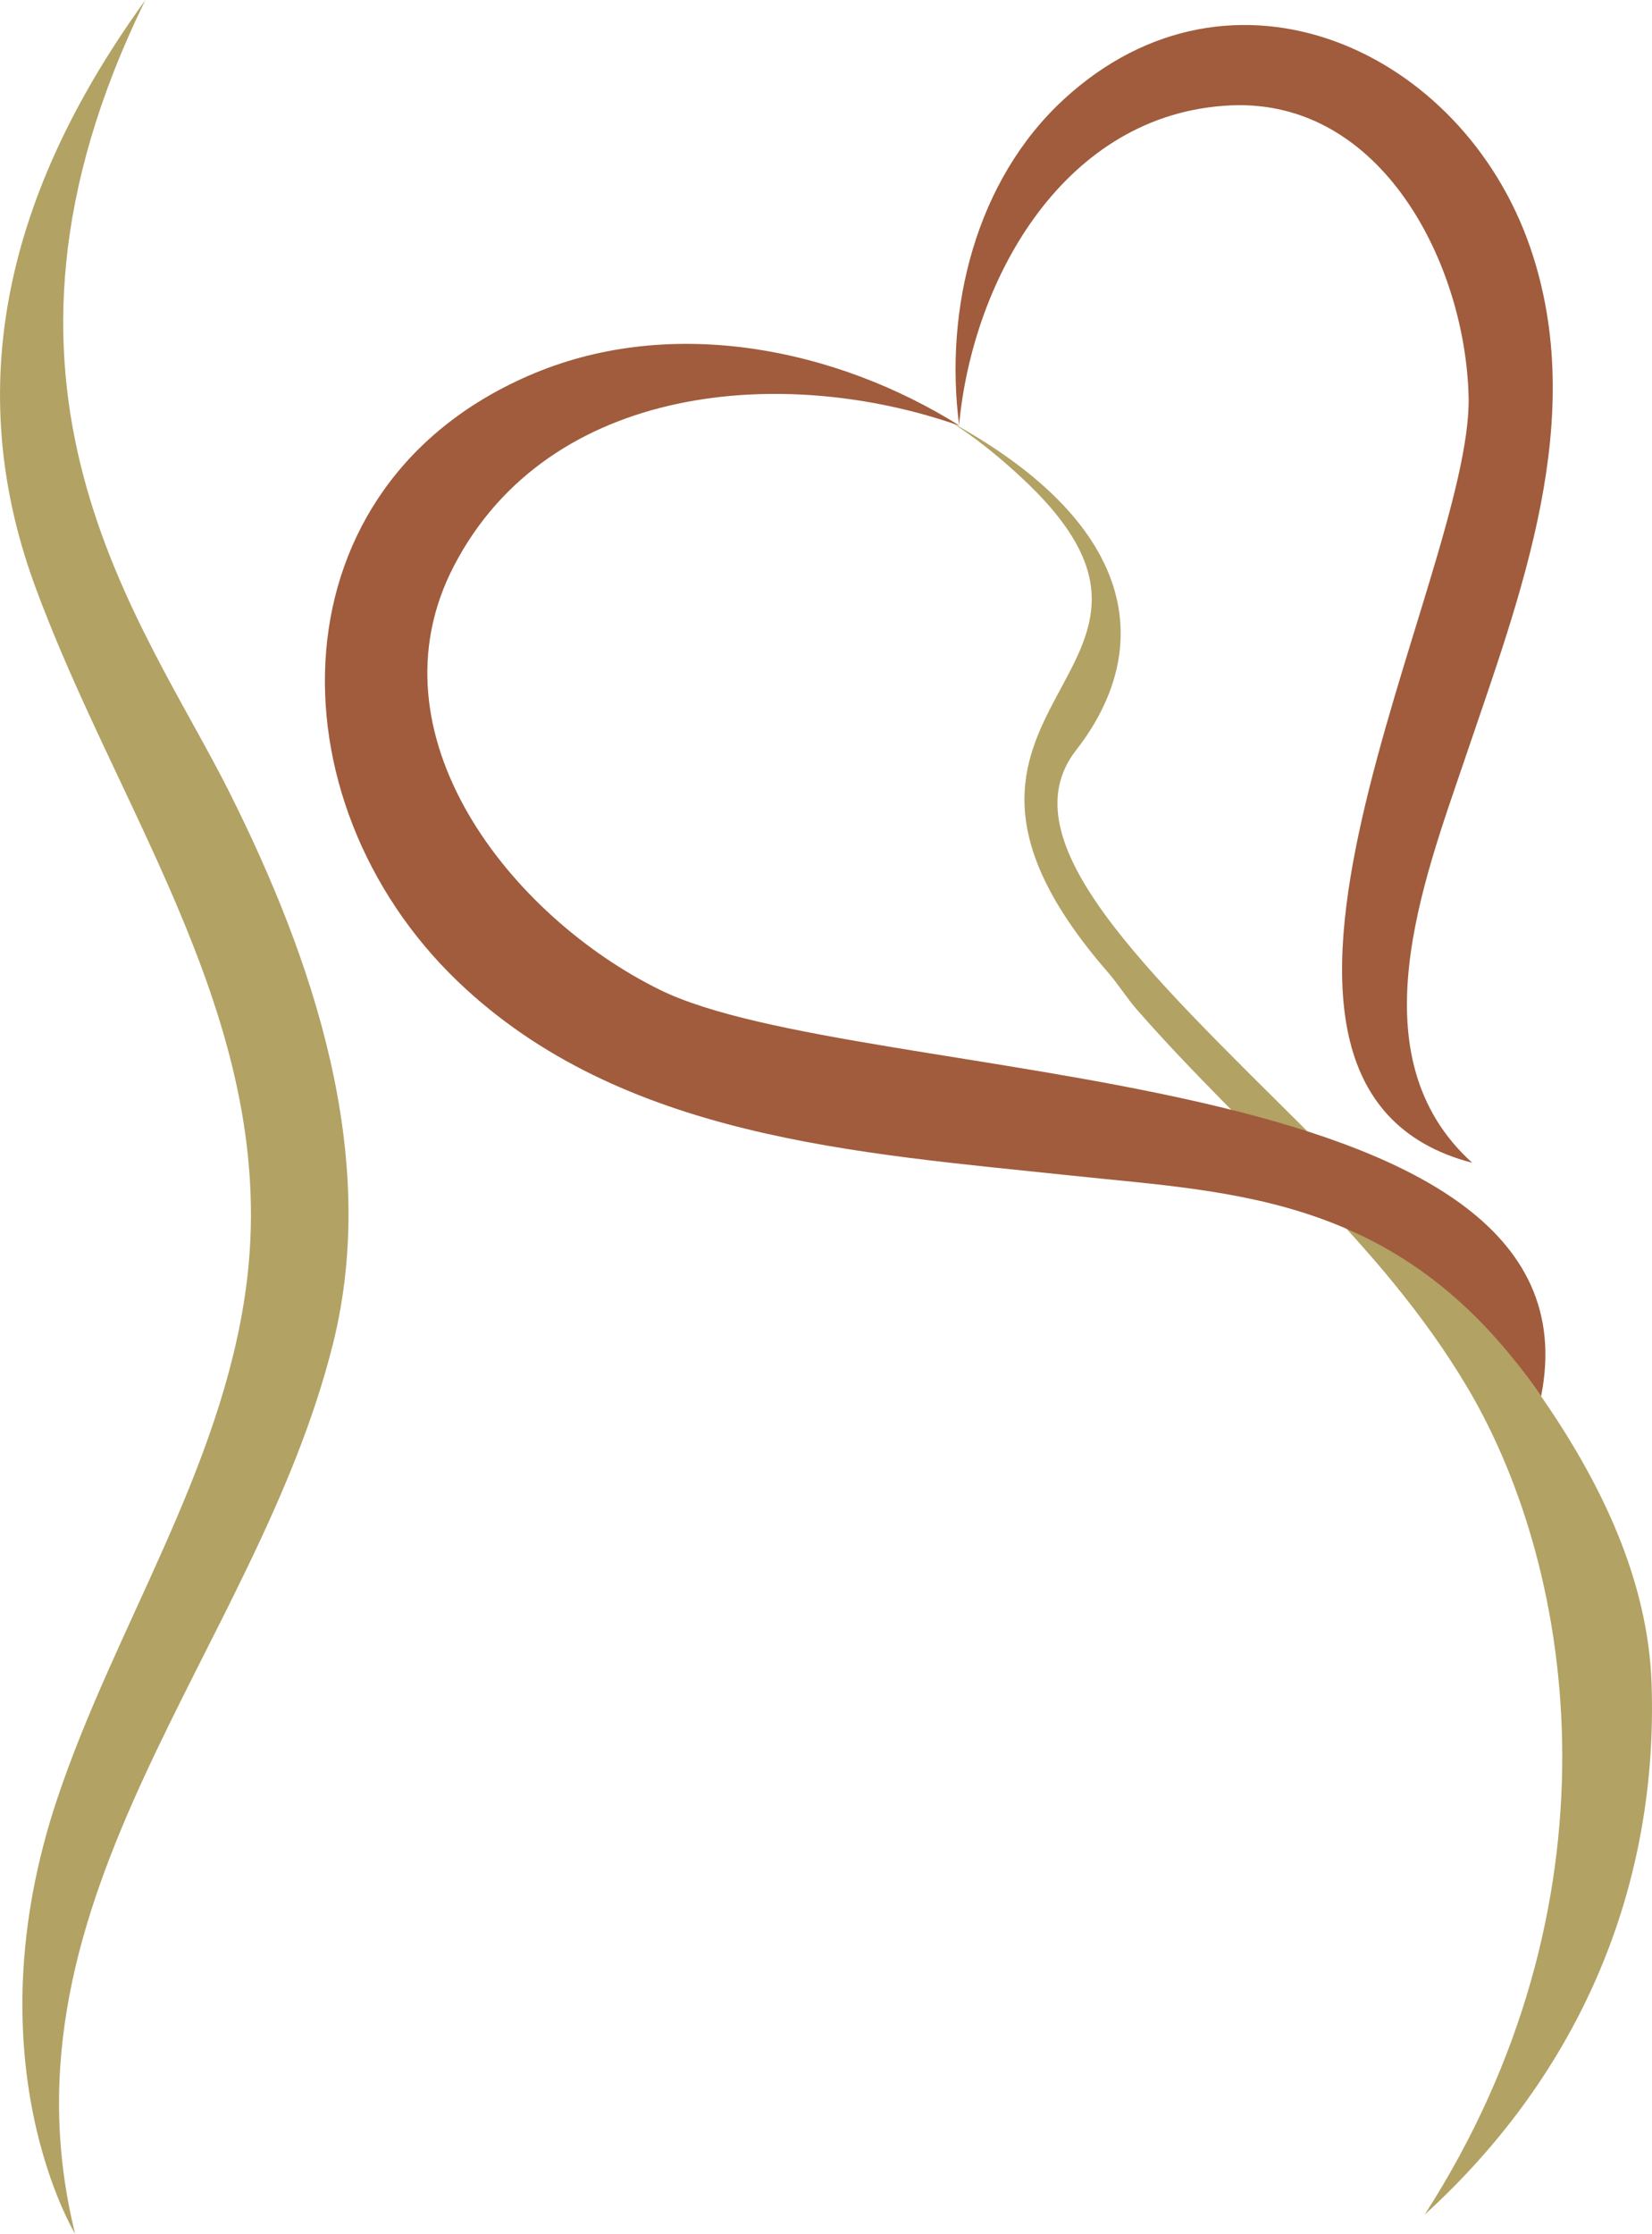
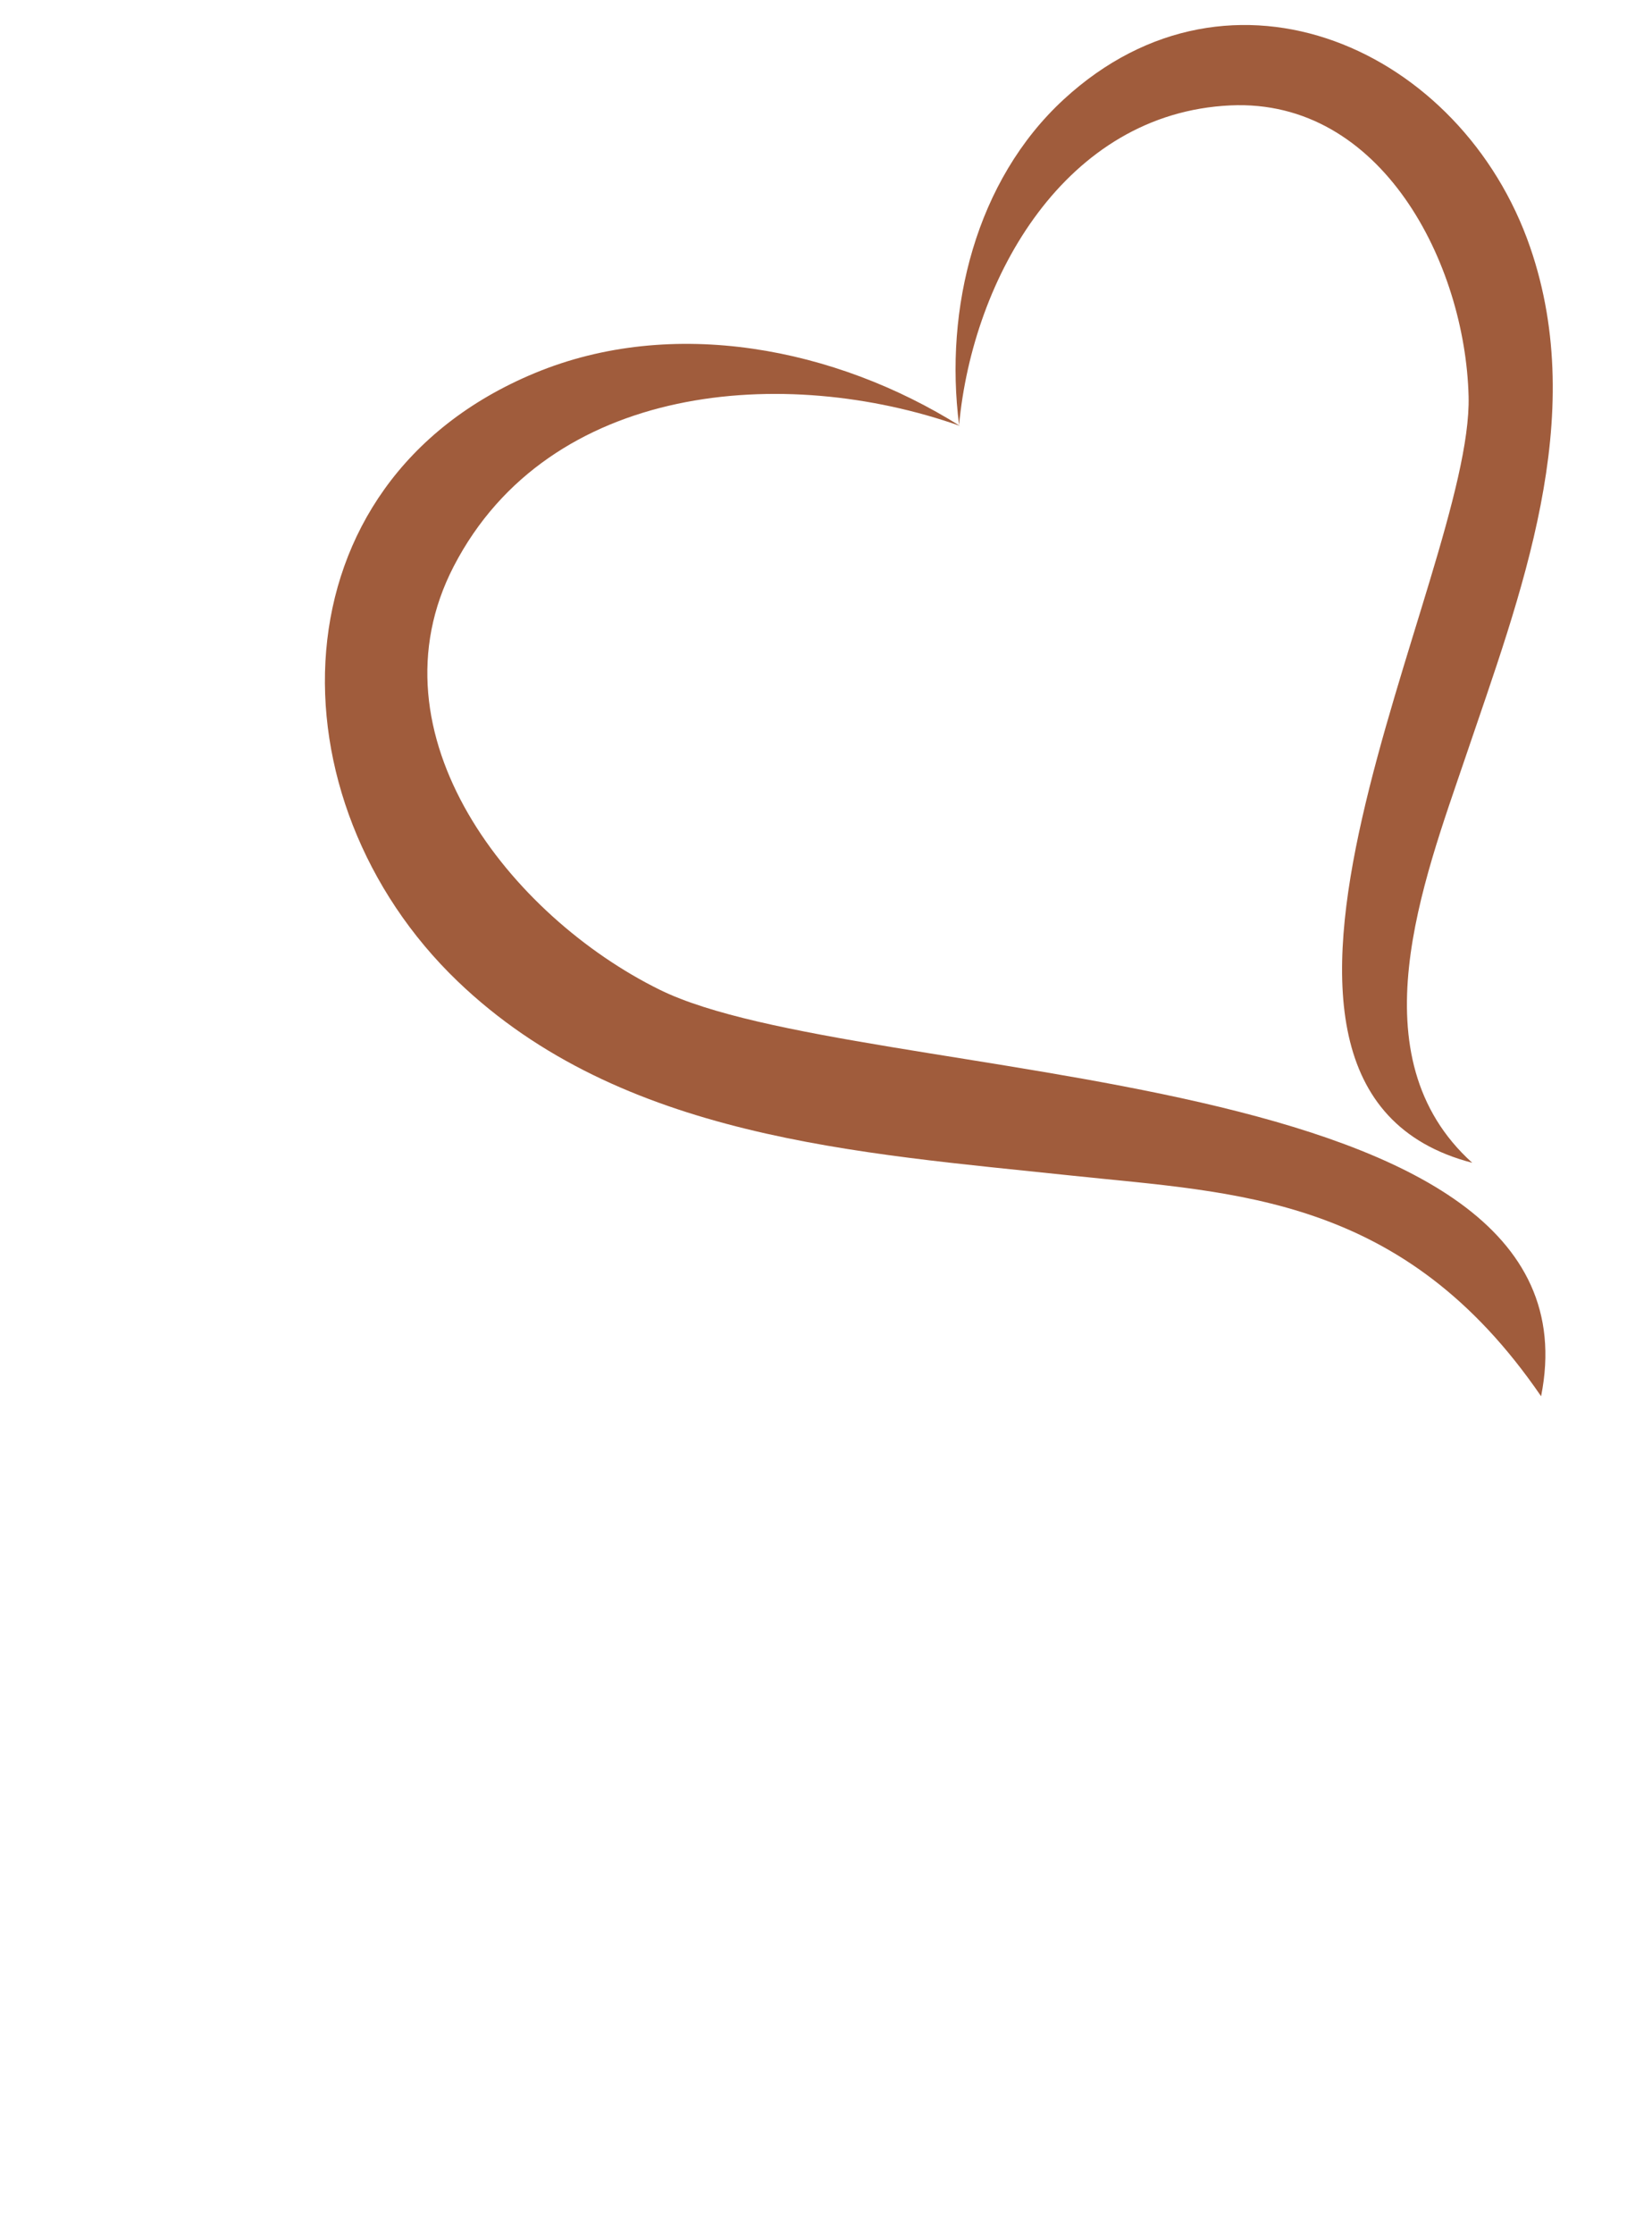
<svg xmlns="http://www.w3.org/2000/svg" id="Calque_2" viewBox="0 0 573.31 775.06">
  <defs>
    <style>.cls-1{fill:#b2a264;}.cls-1,.cls-2{stroke-width:0px;}.cls-2{fill:#a05c3c;}</style>
  </defs>
  <g id="Layer_1">
-     <path class="cls-1" d="m289.5,128.92l-4.61-2.46c108.75,39.45,120.39,92.97,88.55,133.84-48.85,62.7,194.98,180.55,199.73,324.04,2.32,69.98-24.52,134.7-78.74,184.04,68.81-106.99,53.58-221.75,14.72-287.13-30.22-50.84-76.05-86.94-114.49-130.82-3.67-4.19-6.6-8.98-10.26-13.18-82.2-94.63,45.23-102.86-30.92-172.48-13.69-12.52-33.19-27.96-63.98-35.86Z" />
-     <path class="cls-1" d="m50.47,0c-65.91,134.37-1.04,214.79,28.92,274.46,29.21,58.18,52.47,126.4,36.18,191.74-26.48,106.28-118.49,191.62-89.5,308.85,0,0-36.74-60-6.11-151.23,20.01-59.62,56.82-113.67,65.41-176.93,12.26-90.32-44-163.56-73.36-243.95C-14.84,129.46,5.68,61.88,50.47,0Z" />
    <path class="cls-2" d="m332.85,147.48c-5.19-40.3,5.78-84.87,36.32-113,58.32-53.7,138.21-17.28,161.84,51.27,20.47,59.38-3.34,120.59-22.42,176.93-14.68,43.34-38.4,103.99,2.34,140.77-101.68-26.45.28-204.16-1.27-265.9-1.15-46.01-30.11-103.4-82.63-100.98-57.28,2.64-89.45,59.75-94.19,110.9Z" />
    <path class="cls-2" d="m333.14,147.77c-43.12-27.06-99.62-38.27-147.65-18.28-91.7,38.16-92.21,148.16-26.62,211.03,56.81,54.46,138.94,59.5,213.04,67.37,57.01,6.06,115.12,6.71,162.91,76.56,23.5-117.93-236.4-106.85-305.82-141.02-51.74-25.47-101.83-88.53-71.5-147.01,33.08-63.78,114.96-70.1,175.64-48.65Z" />
  </g>
</svg>